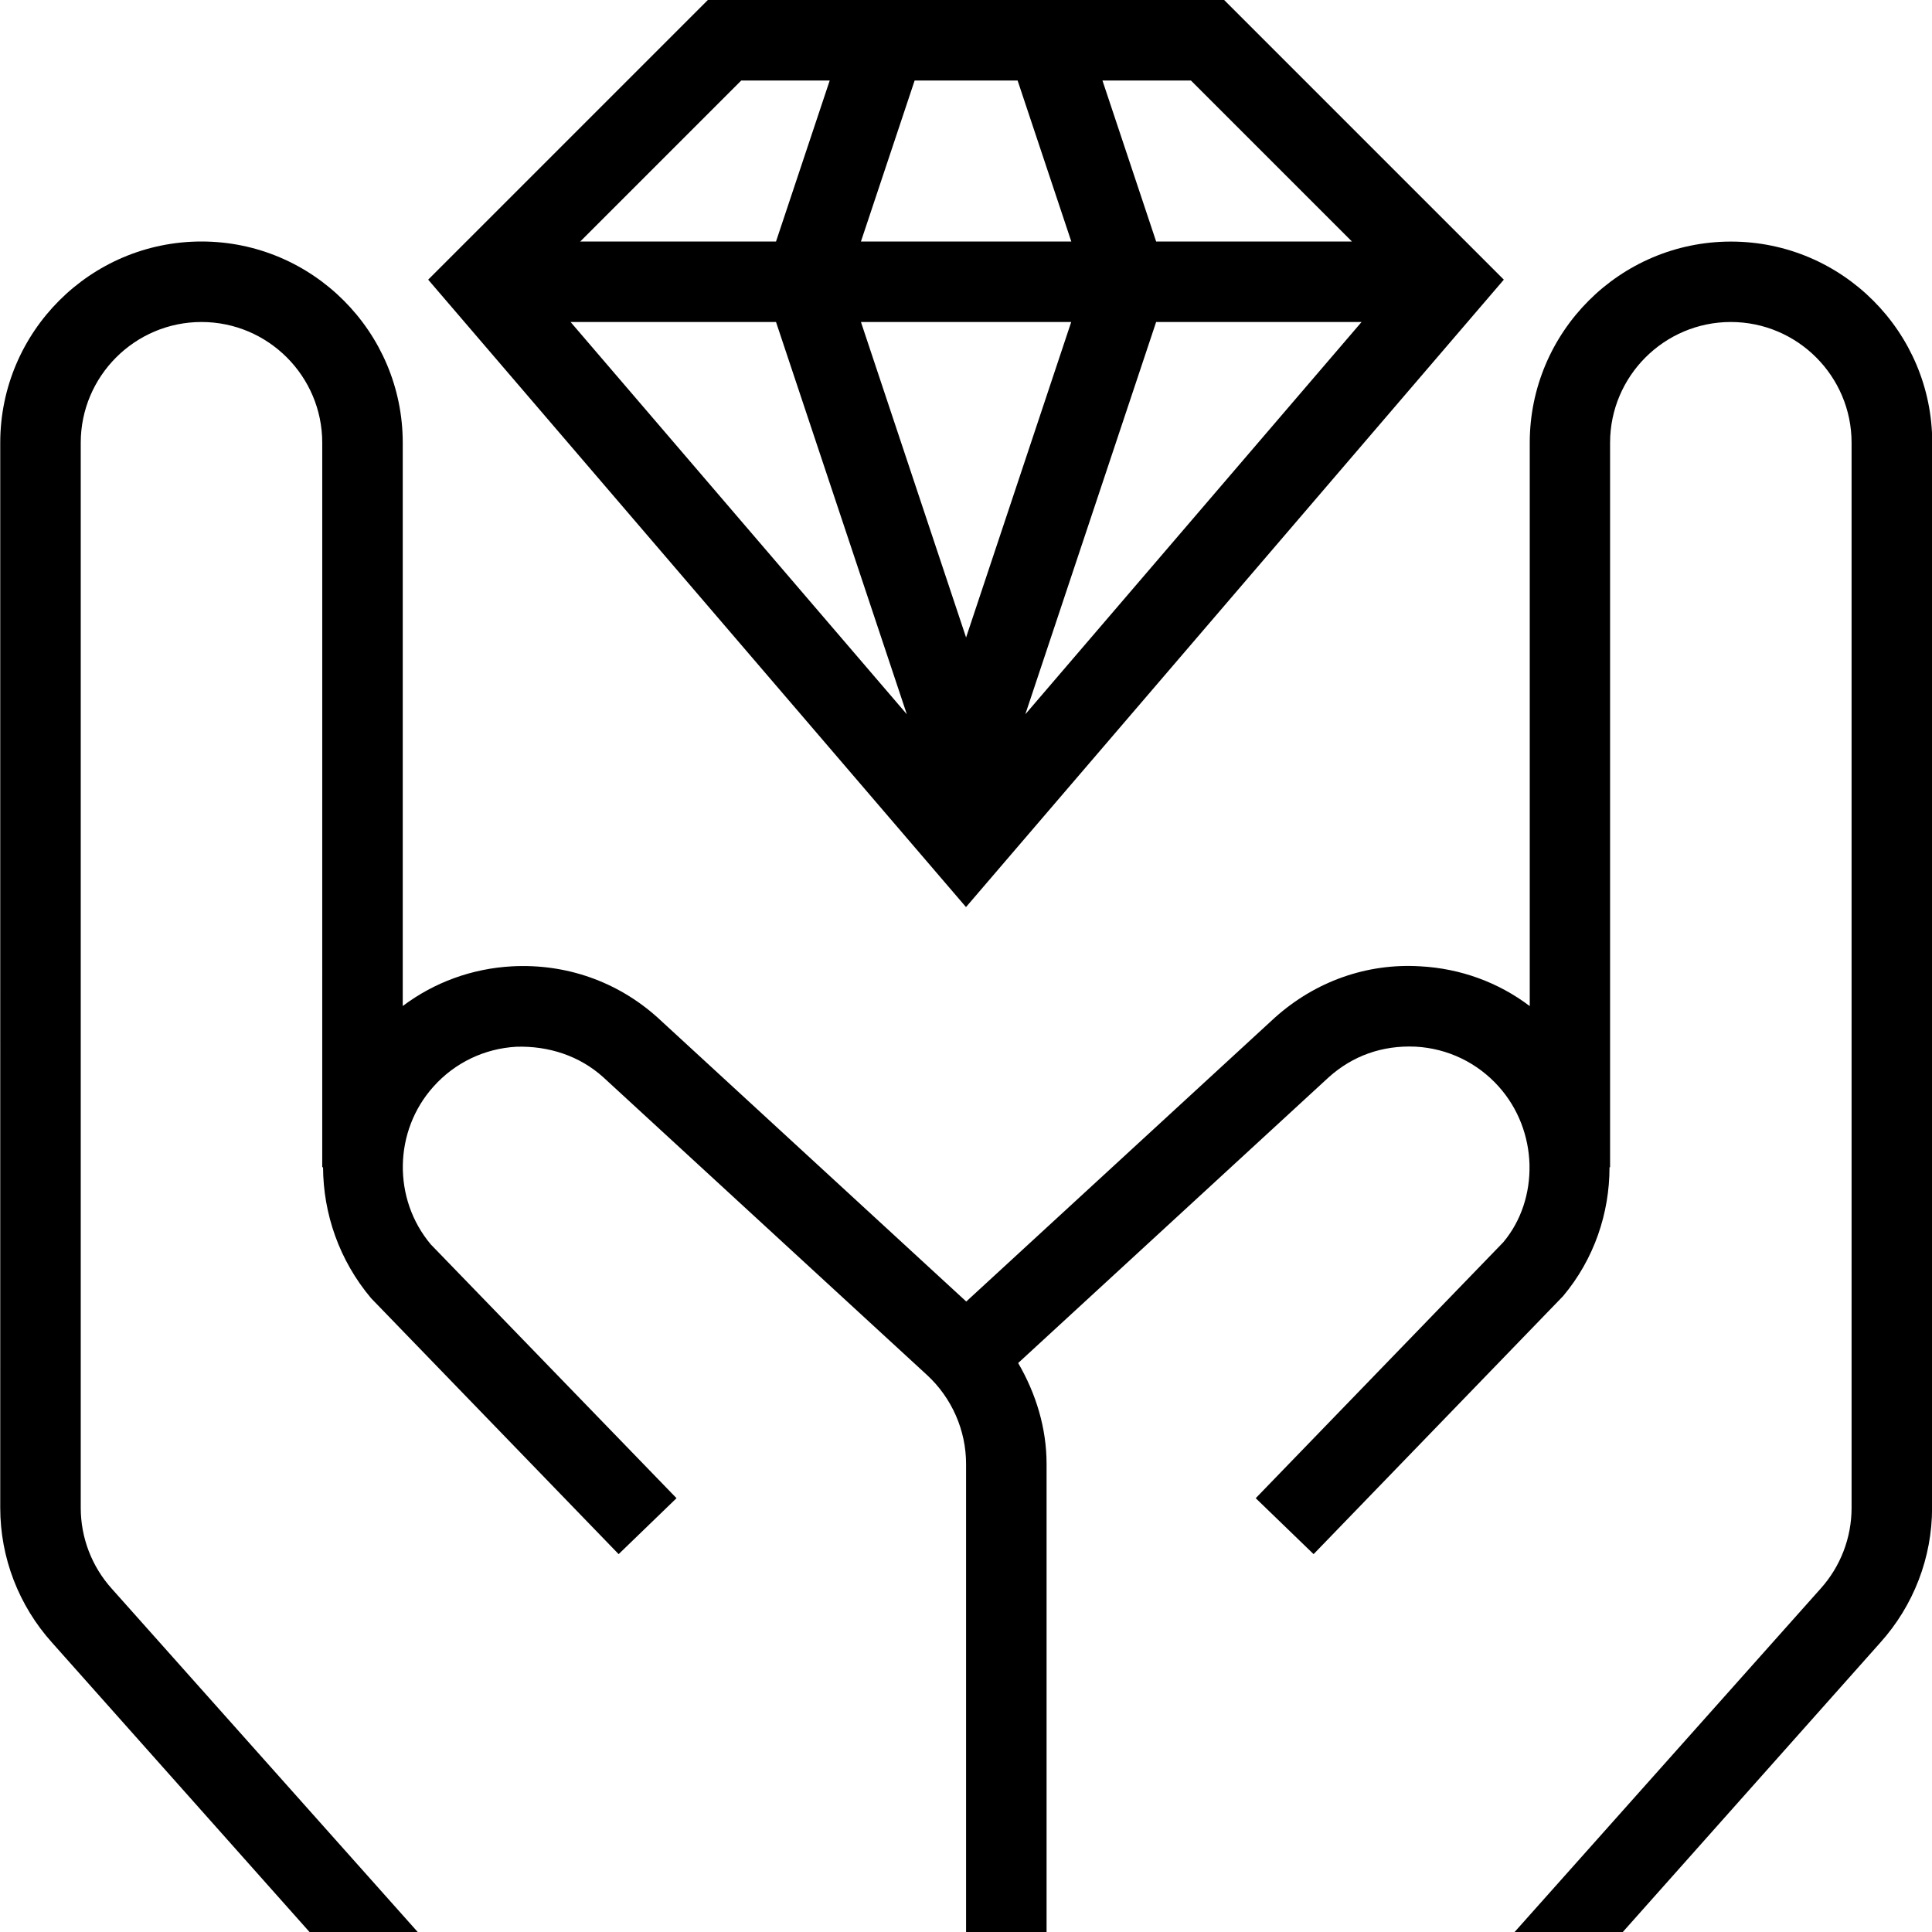
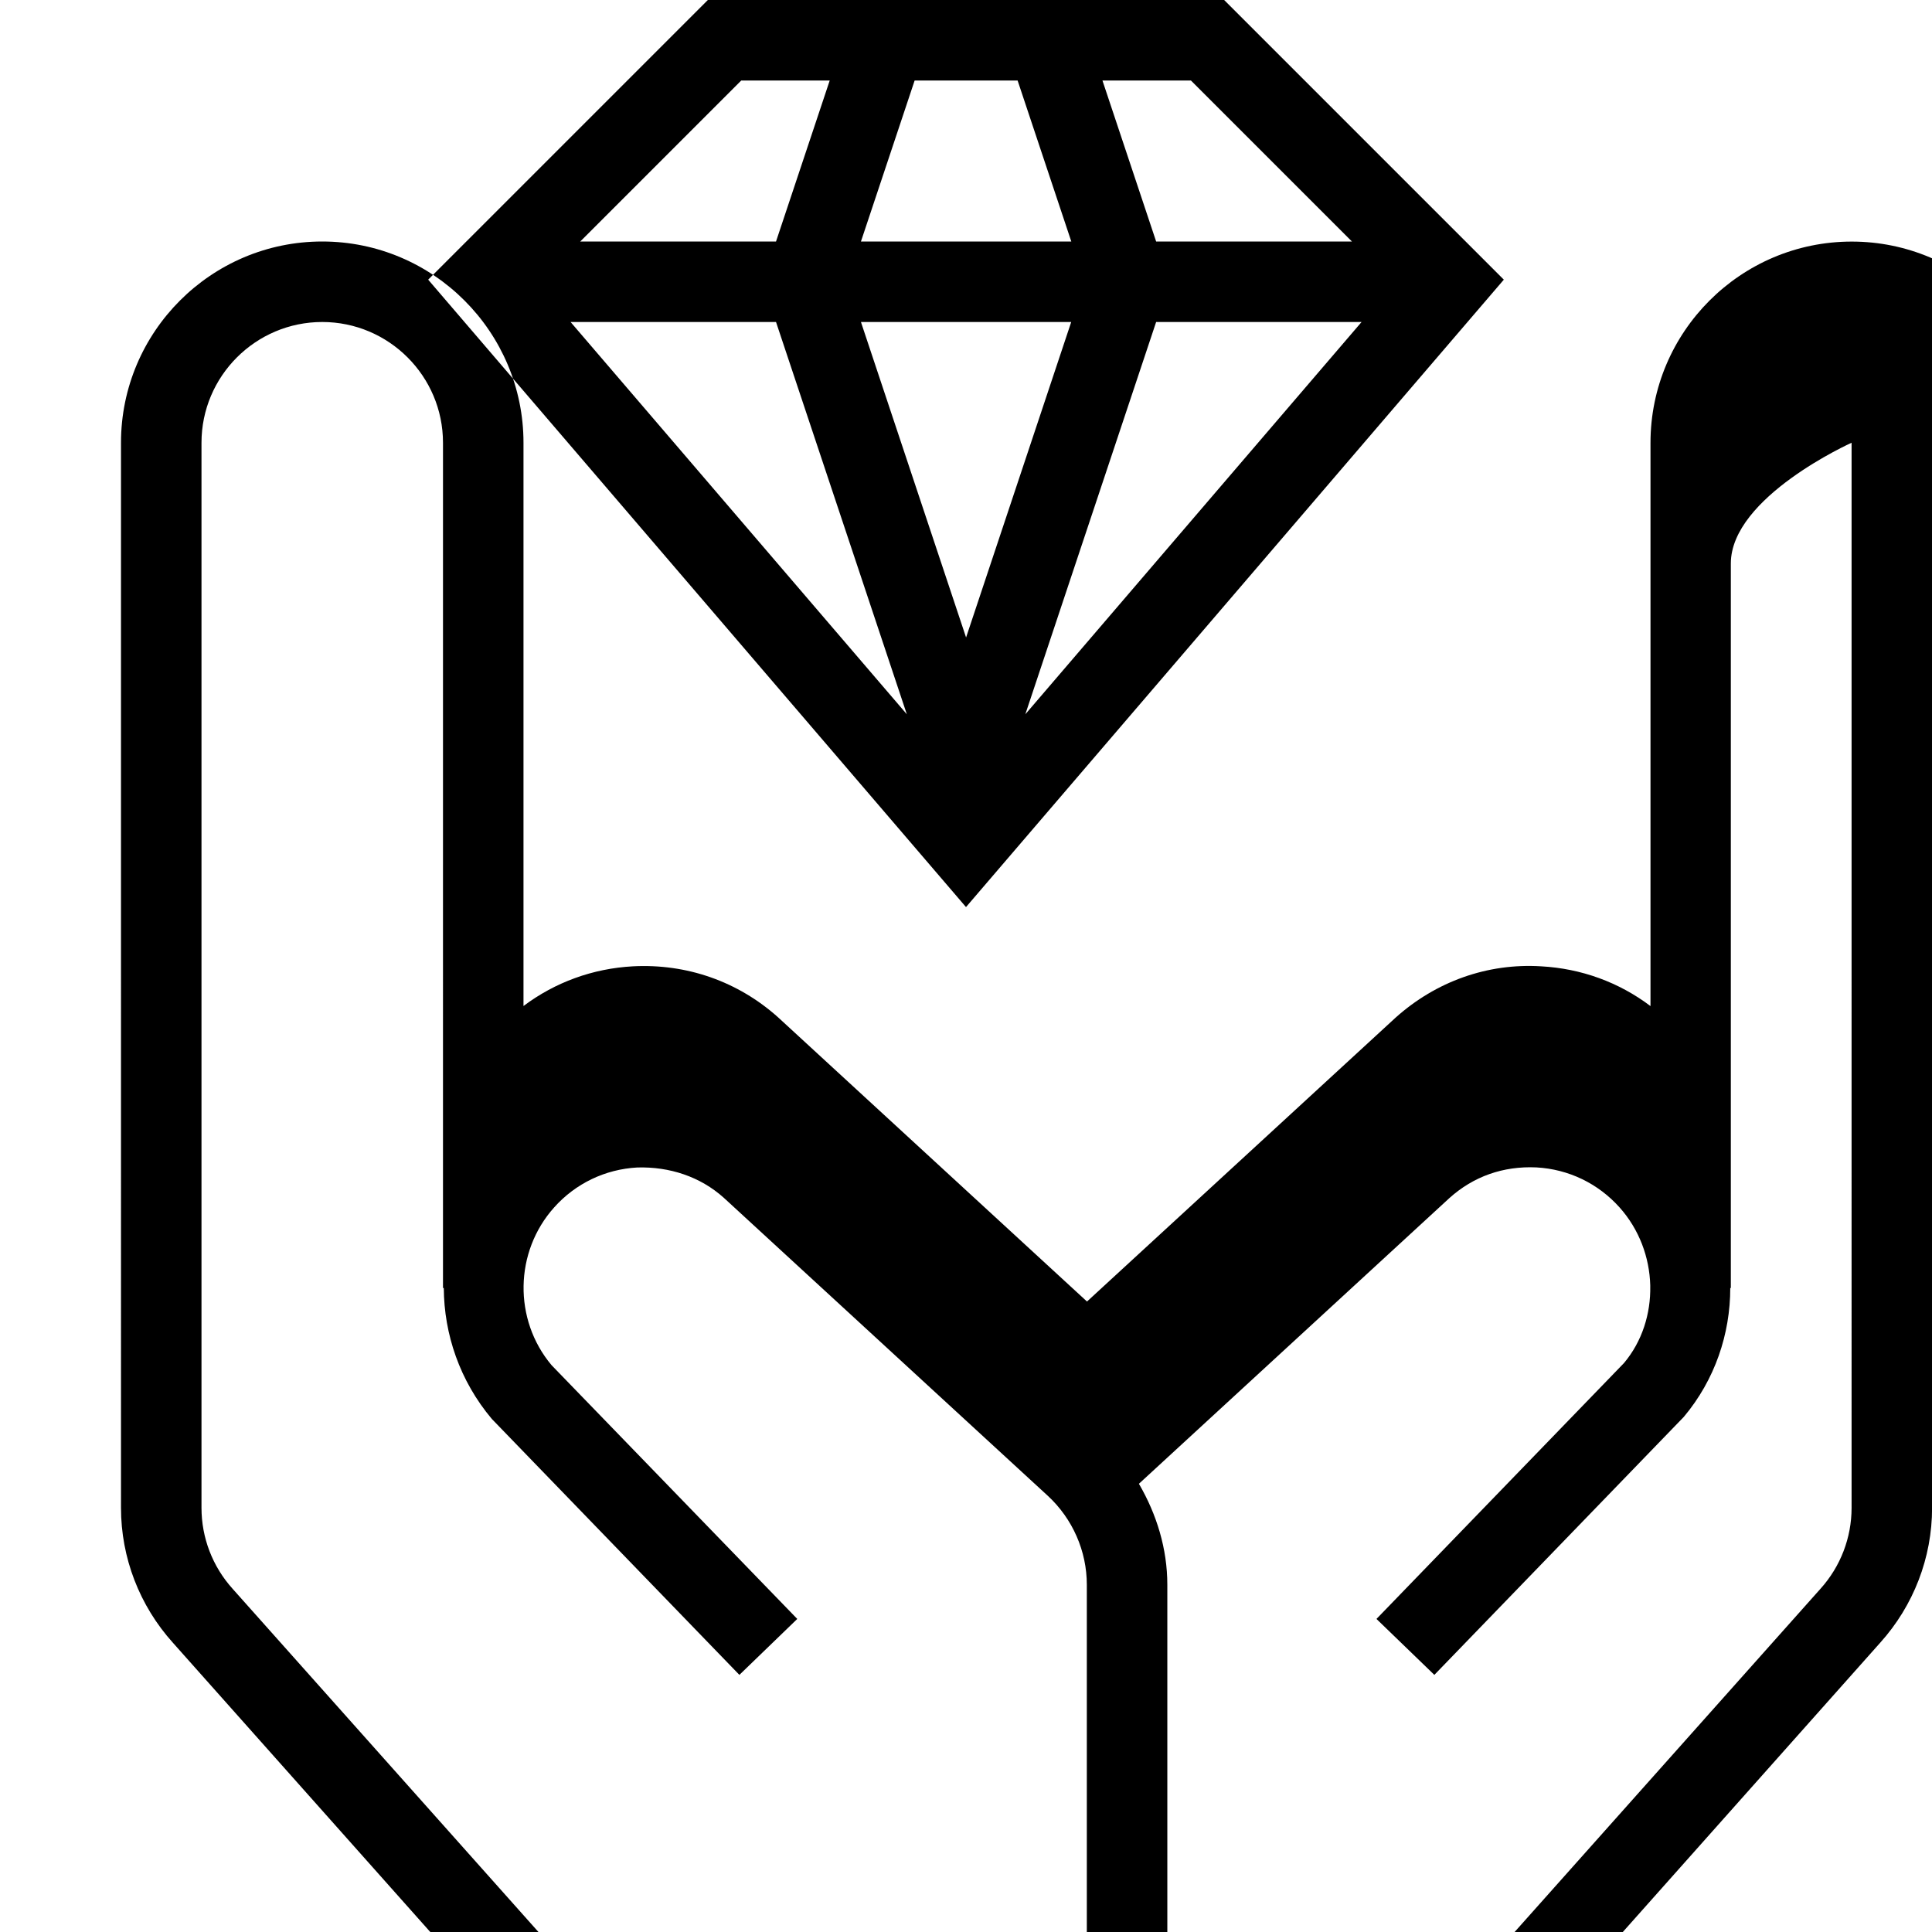
<svg xmlns="http://www.w3.org/2000/svg" viewBox="0 0 24 24" data-name="Layer 1" id="Layer_1">
-   <path d="m18.681,3.474l-3.474-3.474h-6.414l-3.474,3.474,6.681,7.794,6.681-7.794Zm-9.041.526l1.625,4.873-4.177-4.873h2.553Zm7.274,0l-4.177,4.873,1.625-4.873h2.553Zm-3.607,0l-1.306,3.919-1.306-3.919h2.612Zm-2.612-1l.667-2h1.279l.667,2h-2.612Zm6.099,0h-2.432l-.667-2h1.099l2,2Zm-7.586-2h1.099l-.667,2h-2.432l2-2Zm14.793,4.5v13.231c0,.618-.229,1.214-.645,1.676l-3.197,3.593h-1.344l3.799-4.263c.25-.277.387-.635.387-1.006V5.5c0-.827-.673-1.5-1.5-1.5s-1.5.673-1.5,1.5v9h-.007c0,.57-.19,1.14-.577,1.601l-3.099,3.205-.719-.695,3.075-3.179c.225-.268.333-.612.326-.957v-.01c-.01-.346-.136-.692-.382-.967-.267-.298-.634-.474-1.032-.496-.414-.019-.783.113-1.08.38l-3.858,3.55c.221.379.353.808.353,1.254v5.814h-1v-5.814c0-.418-.177-.82-.484-1.104l-4.026-3.703c-.293-.263-.675-.388-1.075-.376-.398.022-.766.198-1.032.496-.494.551-.508,1.394-.032,1.96l3.052,3.152-.719.695-3.075-3.179c-.399-.474-.594-1.053-.597-1.627h-.01V5.5c0-.827-.673-1.5-1.5-1.5s-1.5.673-1.5,1.5v13.231c0,.371.137.729.387,1.006l3.799,4.263h-1.344l-3.197-3.593c-.416-.462-.645-1.058-.645-1.676V5.5c0-1.378,1.121-2.5,2.5-2.5s2.5,1.122,2.5,2.5v6.997c.391-.294.86-.466,1.359-.493.669-.035,1.306.188,1.803.633l3.838,3.531,3.833-3.526c.502-.45,1.142-.679,1.808-.638.5.027.969.199,1.359.494v-6.997c0-1.378,1.121-2.5,2.5-2.5s2.5,1.122,2.5,2.5Z" />
+   <path d="m18.681,3.474l-3.474-3.474h-6.414l-3.474,3.474,6.681,7.794,6.681-7.794Zm-9.041.526l1.625,4.873-4.177-4.873h2.553Zm7.274,0l-4.177,4.873,1.625-4.873h2.553Zm-3.607,0l-1.306,3.919-1.306-3.919h2.612Zm-2.612-1l.667-2h1.279l.667,2h-2.612Zm6.099,0h-2.432l-.667-2h1.099l2,2Zm-7.586-2h1.099l-.667,2h-2.432l2-2Zm14.793,4.5v13.231c0,.618-.229,1.214-.645,1.676l-3.197,3.593h-1.344l3.799-4.263c.25-.277.387-.635.387-1.006V5.5s-1.5.673-1.5,1.5v9h-.007c0,.57-.19,1.14-.577,1.601l-3.099,3.205-.719-.695,3.075-3.179c.225-.268.333-.612.326-.957v-.01c-.01-.346-.136-.692-.382-.967-.267-.298-.634-.474-1.032-.496-.414-.019-.783.113-1.08.38l-3.858,3.55c.221.379.353.808.353,1.254v5.814h-1v-5.814c0-.418-.177-.82-.484-1.104l-4.026-3.703c-.293-.263-.675-.388-1.075-.376-.398.022-.766.198-1.032.496-.494.551-.508,1.394-.032,1.96l3.052,3.152-.719.695-3.075-3.179c-.399-.474-.594-1.053-.597-1.627h-.01V5.5c0-.827-.673-1.5-1.5-1.5s-1.5.673-1.5,1.5v13.231c0,.371.137.729.387,1.006l3.799,4.263h-1.344l-3.197-3.593c-.416-.462-.645-1.058-.645-1.676V5.5c0-1.378,1.121-2.5,2.5-2.5s2.5,1.122,2.5,2.5v6.997c.391-.294.86-.466,1.359-.493.669-.035,1.306.188,1.803.633l3.838,3.531,3.833-3.526c.502-.45,1.142-.679,1.808-.638.5.027.969.199,1.359.494v-6.997c0-1.378,1.121-2.5,2.5-2.5s2.5,1.122,2.5,2.5Z" />
</svg>